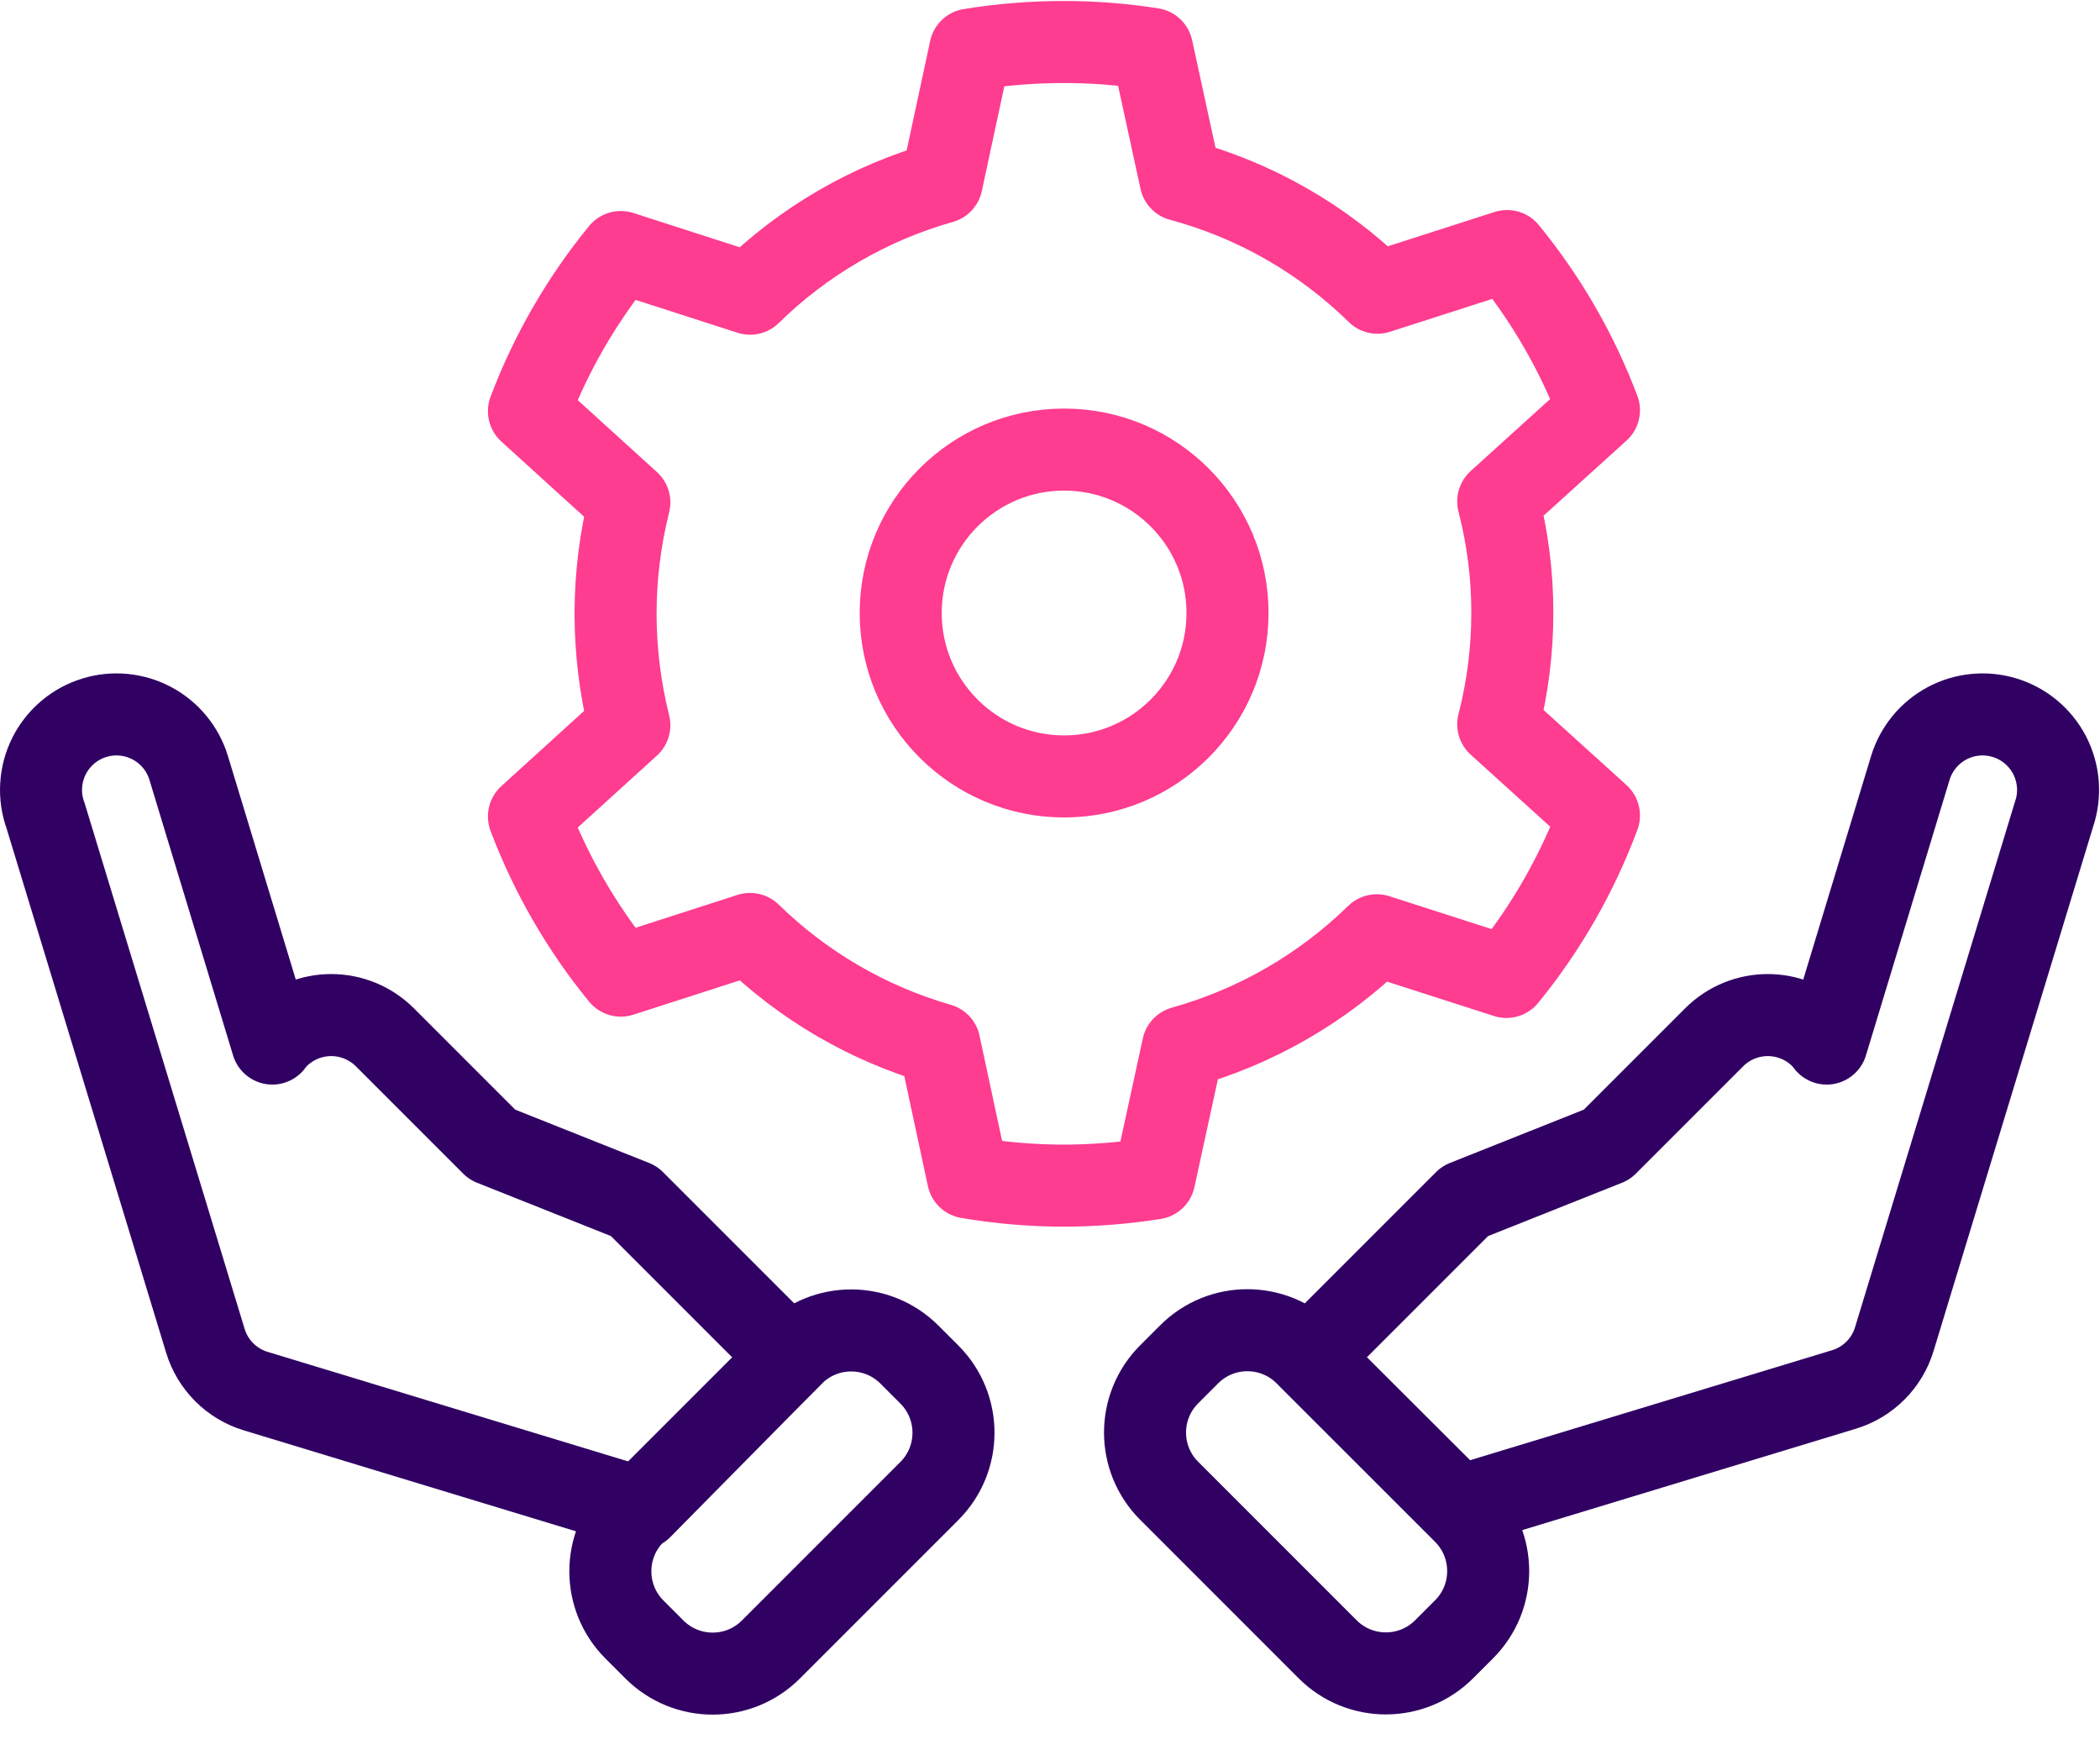
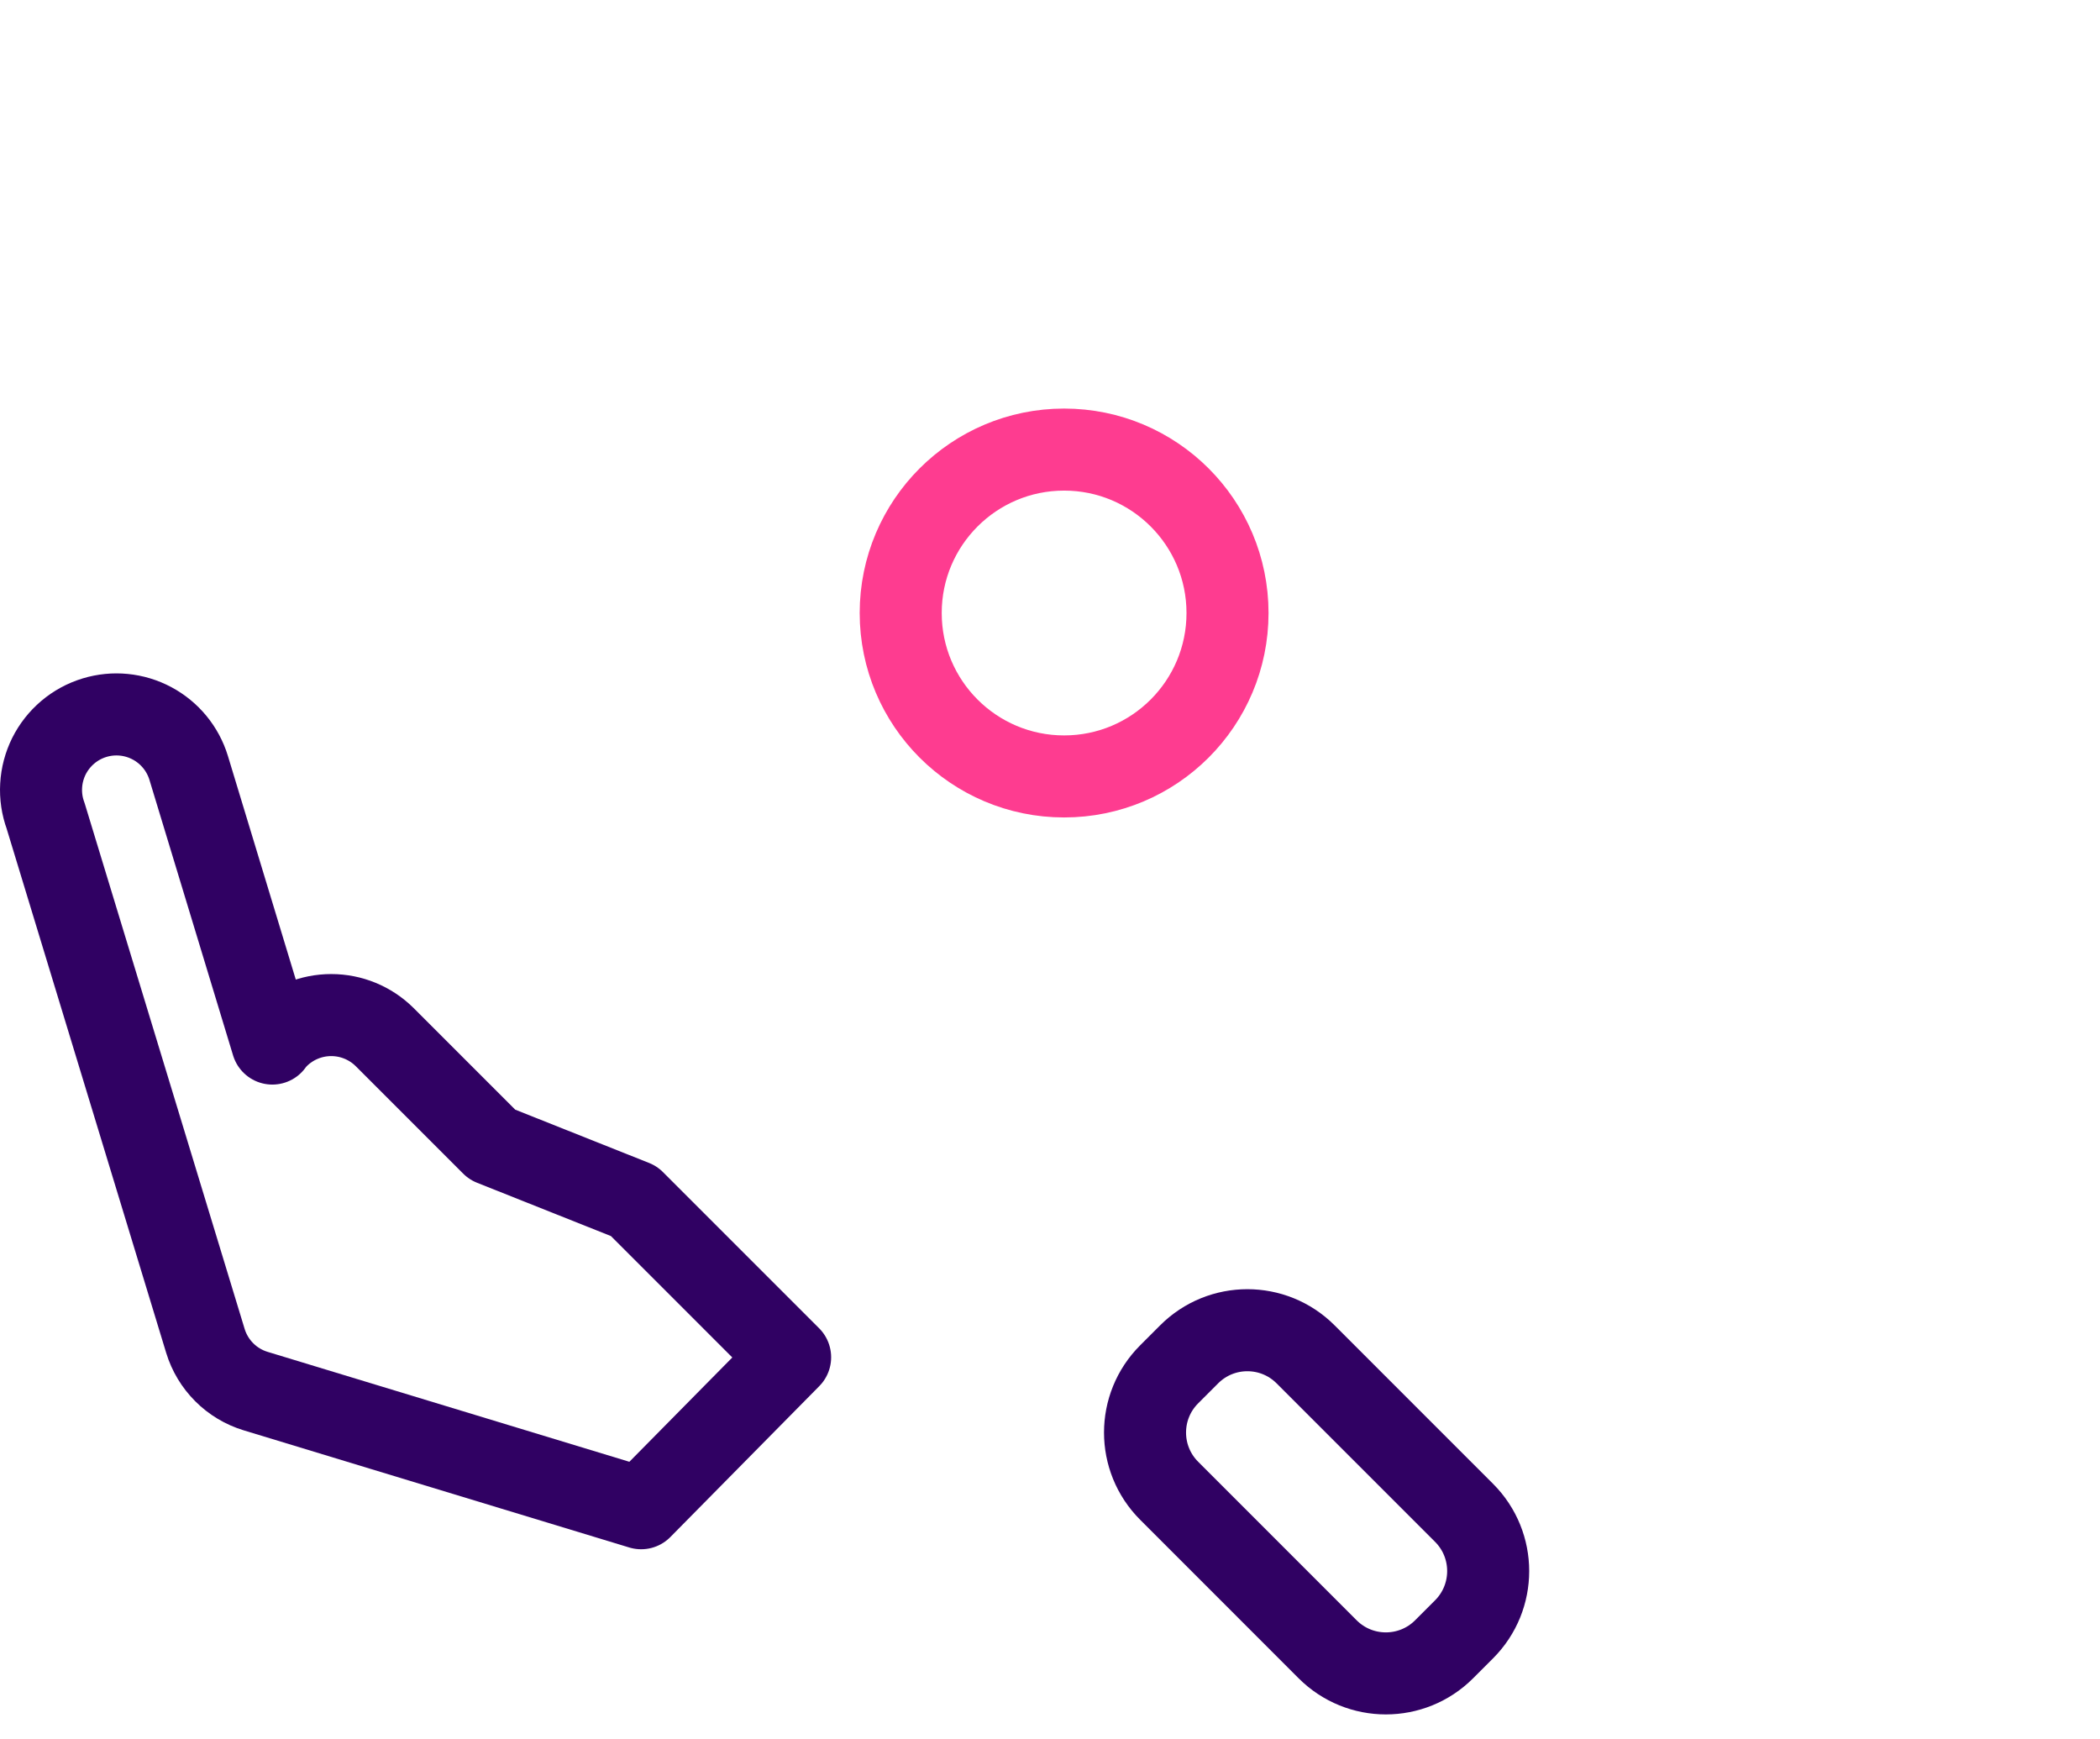
<svg xmlns="http://www.w3.org/2000/svg" width="64" height="53" viewBox="0 0 64 53" fill="none">
  <g clip-path="url(#clip0_312_101)">
-     <path d="M61.09 21.87C60.507 21.692 59.877 21.754 59.338 22.041C58.8 22.328 58.398 22.817 58.22 23.4L55.67 31.8C55.619 31.729 55.562 31.662 55.5 31.6C55.068 31.172 54.484 30.932 53.875 30.932C53.267 30.932 52.683 31.172 52.25 31.6L48.97 34.88L44.65 36.6L39.89 41.36L44.45 45.91L56.2 42.34C56.561 42.23 56.889 42.033 57.156 41.766C57.423 41.499 57.62 41.171 57.73 40.81L62.6 24.81C62.699 24.518 62.739 24.209 62.716 23.902C62.693 23.594 62.609 23.294 62.468 23.02C62.327 22.746 62.133 22.503 61.896 22.305C61.659 22.107 61.385 21.959 61.09 21.87Z" stroke="#300163" stroke-width="2.5" stroke-linecap="round" stroke-linejoin="round" />
    <path d="M36.24 41.271L35.632 41.879C34.651 42.859 34.651 44.448 35.632 45.428L40.461 50.258C41.441 51.238 43.031 51.238 44.011 50.258L44.619 49.65C45.599 48.669 45.599 47.08 44.619 46.1L39.789 41.27C38.809 40.29 37.22 40.29 36.24 41.271Z" stroke="#300163" stroke-width="2.5" stroke-linecap="round" stroke-linejoin="round" />
    <path d="M2.88 21.87C3.463 21.692 4.093 21.754 4.632 22.041C5.17 22.328 5.572 22.817 5.75 23.4L8.3 31.8C8.351 31.729 8.408 31.662 8.47 31.6C8.902 31.172 9.486 30.932 10.095 30.932C10.703 30.932 11.287 31.172 11.72 31.6L15 34.88L19.32 36.6L24.08 41.36L19.54 45.96L7.79 42.39C7.429 42.28 7.1 42.083 6.834 41.816C6.567 41.549 6.37 41.221 6.26 40.86L1.39 24.86C1.282 24.566 1.236 24.254 1.254 23.942C1.271 23.63 1.352 23.324 1.491 23.044C1.631 22.765 1.826 22.516 2.065 22.314C2.303 22.112 2.581 21.961 2.88 21.87Z" stroke="#300163" stroke-width="2.5" stroke-linecap="round" stroke-linejoin="round" />
-     <path d="M19.336 49.656L19.944 50.264C20.925 51.244 22.514 51.245 23.494 50.264L28.323 45.435C29.304 44.455 29.304 42.865 28.323 41.885L27.715 41.277C26.735 40.297 25.146 40.297 24.166 41.277L19.336 46.107C18.356 47.087 18.356 48.676 19.336 49.656Z" stroke="#300163" stroke-width="2.5" stroke-linecap="round" stroke-linejoin="round" />
-     <path d="M48.73 24.85L45.66 22.07C45.946 20.959 46.091 19.817 46.09 18.67C46.091 17.526 45.946 16.387 45.66 15.28L48.73 12.5C48.066 10.742 47.12 9.104 45.93 7.65L41.98 8.92C40.308 7.28 38.242 6.098 35.98 5.49L35.11 1.49C34.217 1.349 33.314 1.279 32.41 1.28C31.459 1.281 30.509 1.358 29.57 1.51L28.7 5.56C26.5 6.182 24.492 7.348 22.86 8.95L18.92 7.68C17.73 9.134 16.785 10.772 16.12 12.53L19.18 15.31C18.902 16.419 18.761 17.557 18.76 18.7C18.761 19.846 18.902 20.988 19.18 22.1L16.12 24.88C16.785 26.637 17.73 28.276 18.92 29.73L22.86 28.46C24.476 30.04 26.458 31.195 28.63 31.82L29.5 35.88C30.462 36.044 31.435 36.128 32.41 36.13C33.338 36.128 34.264 36.054 35.18 35.91L36.05 31.91C38.275 31.288 40.308 30.115 41.96 28.5L45.91 29.77C47.114 28.296 48.066 26.633 48.73 24.85Z" stroke="#FE3C90" stroke-width="2.5" stroke-linecap="round" stroke-linejoin="round" />
    <path d="M32.43 23.66C35.181 23.66 37.41 21.43 37.41 18.68C37.41 15.93 35.181 13.7 32.43 13.7C29.68 13.7 27.45 15.93 27.45 18.68C27.45 21.43 29.68 23.66 32.43 23.66Z" stroke="#FE3C90" stroke-width="2.5" stroke-linecap="round" stroke-linejoin="round" />
  </g>
  <defs>
    <clipPath id="clip0_312_101">
      <rect width="63.97" height="52.24" fill="white" />
    </clipPath>
  </defs>
</svg>